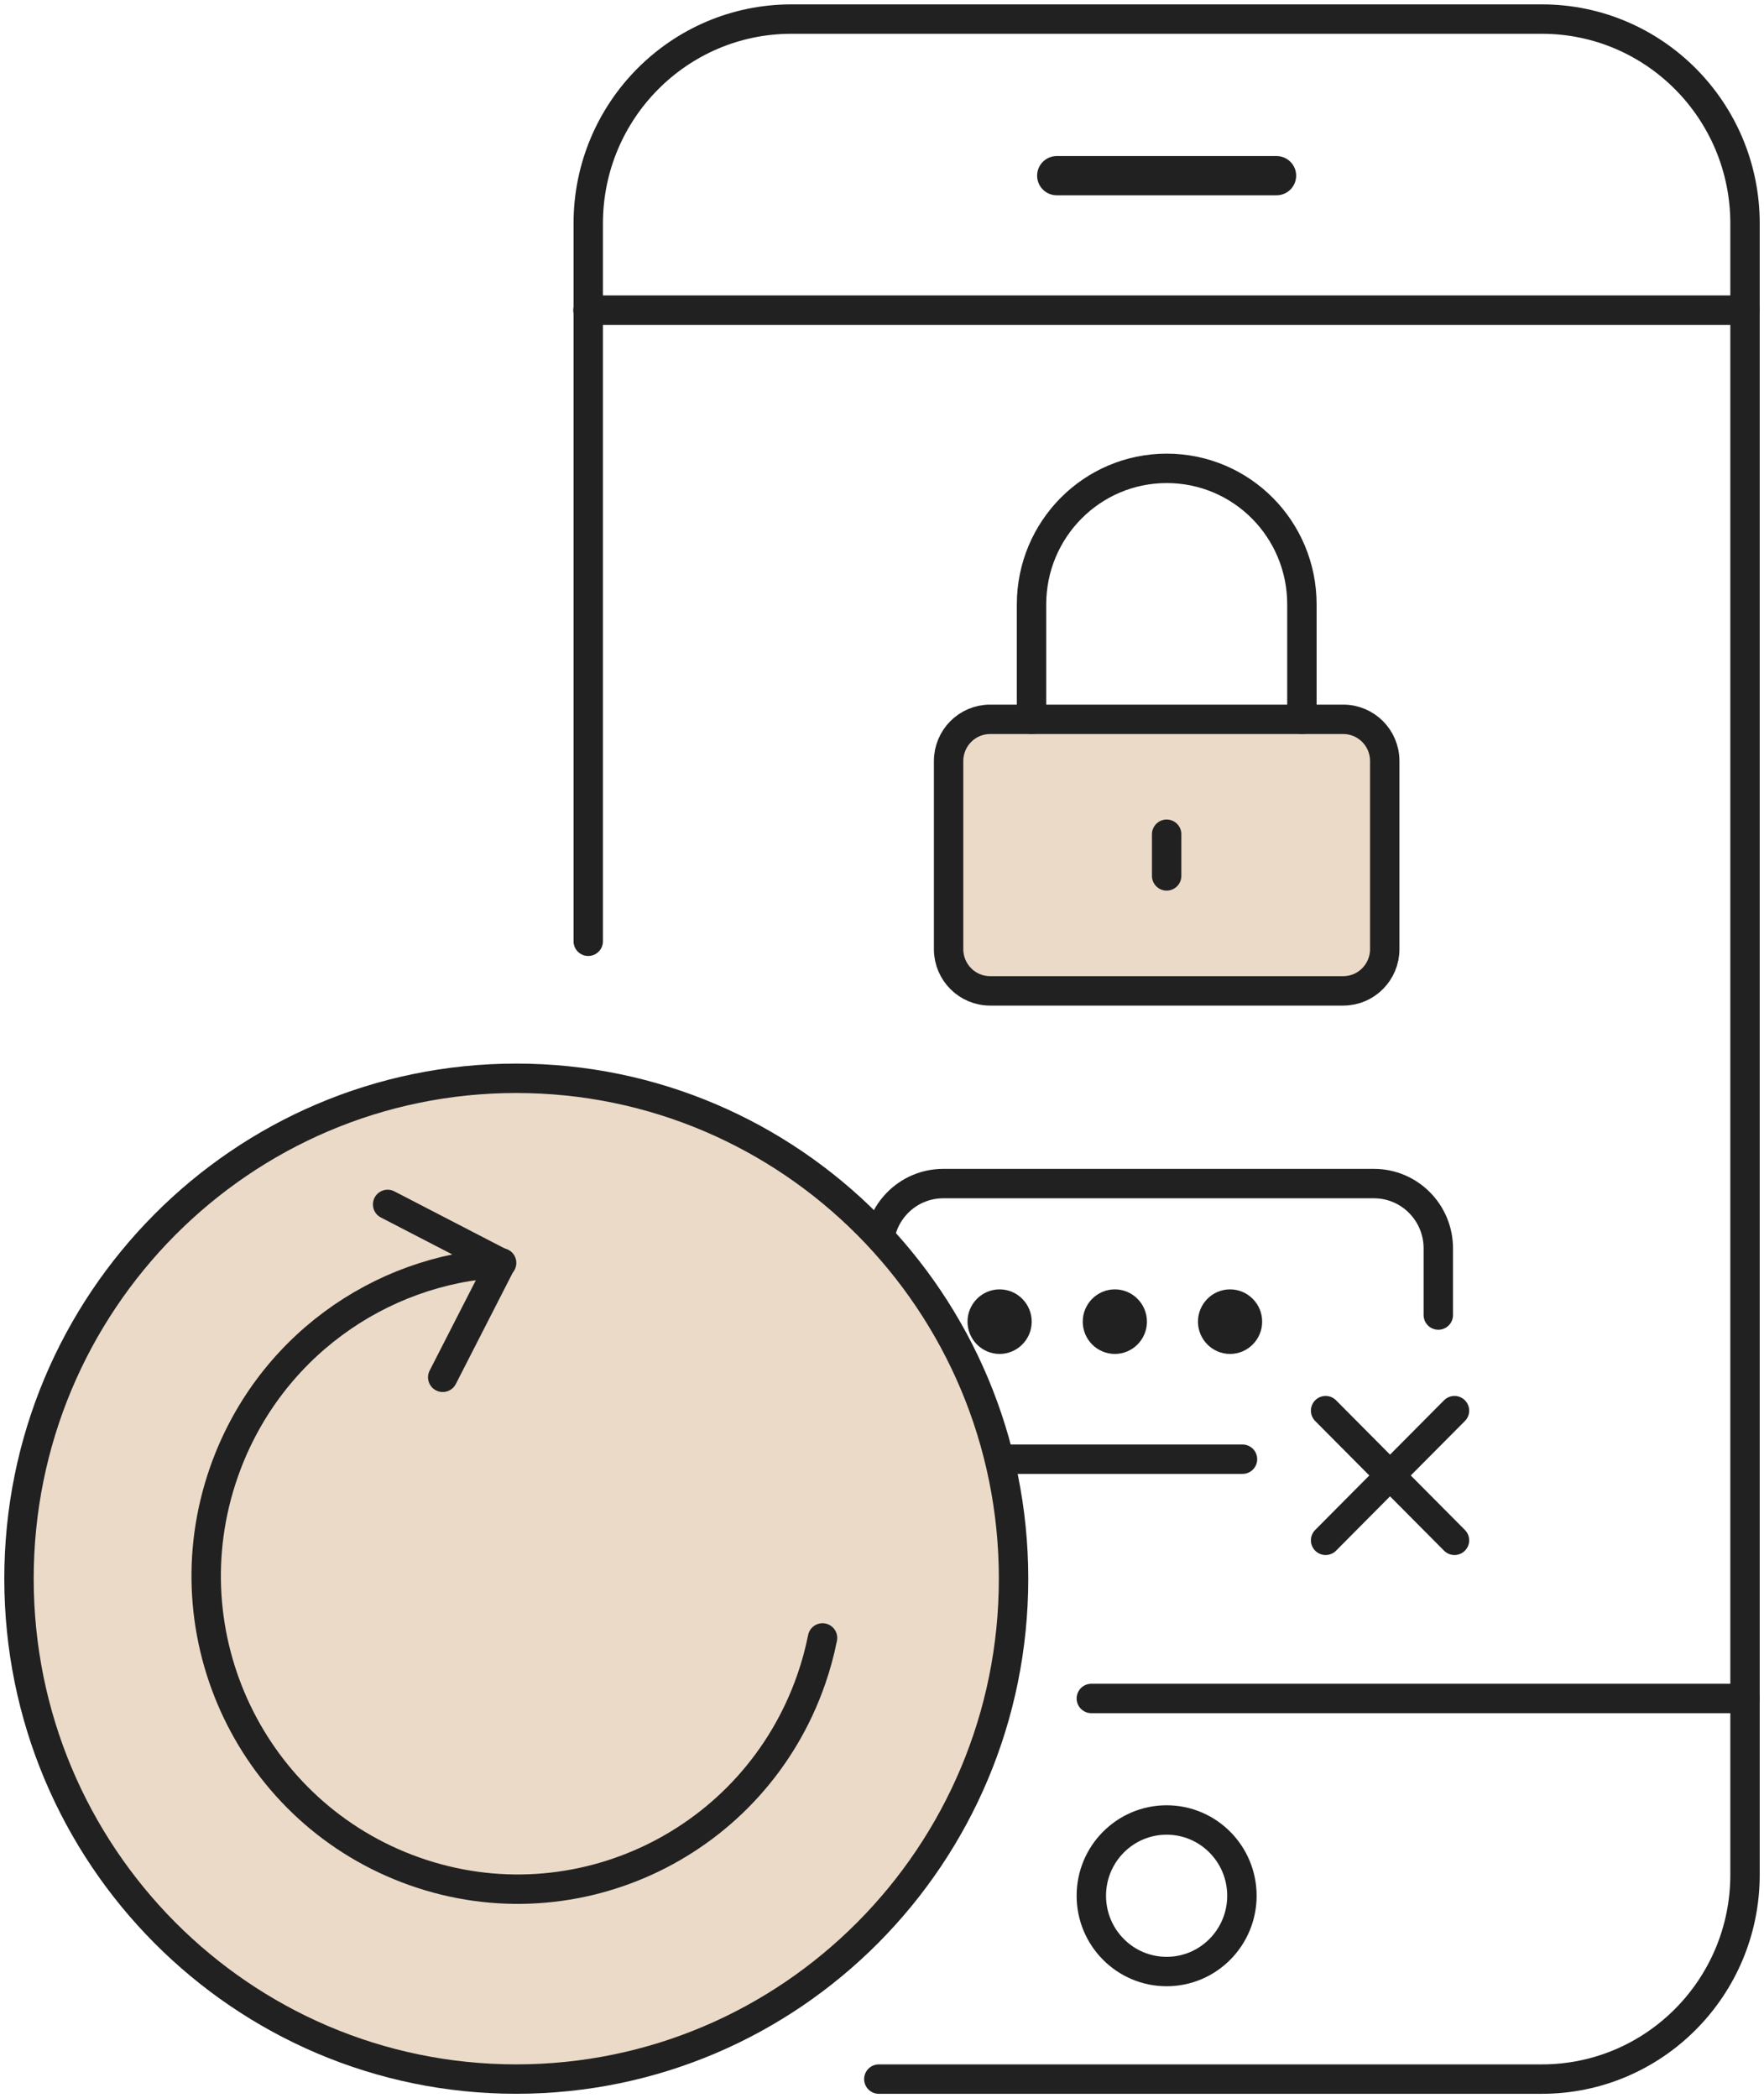
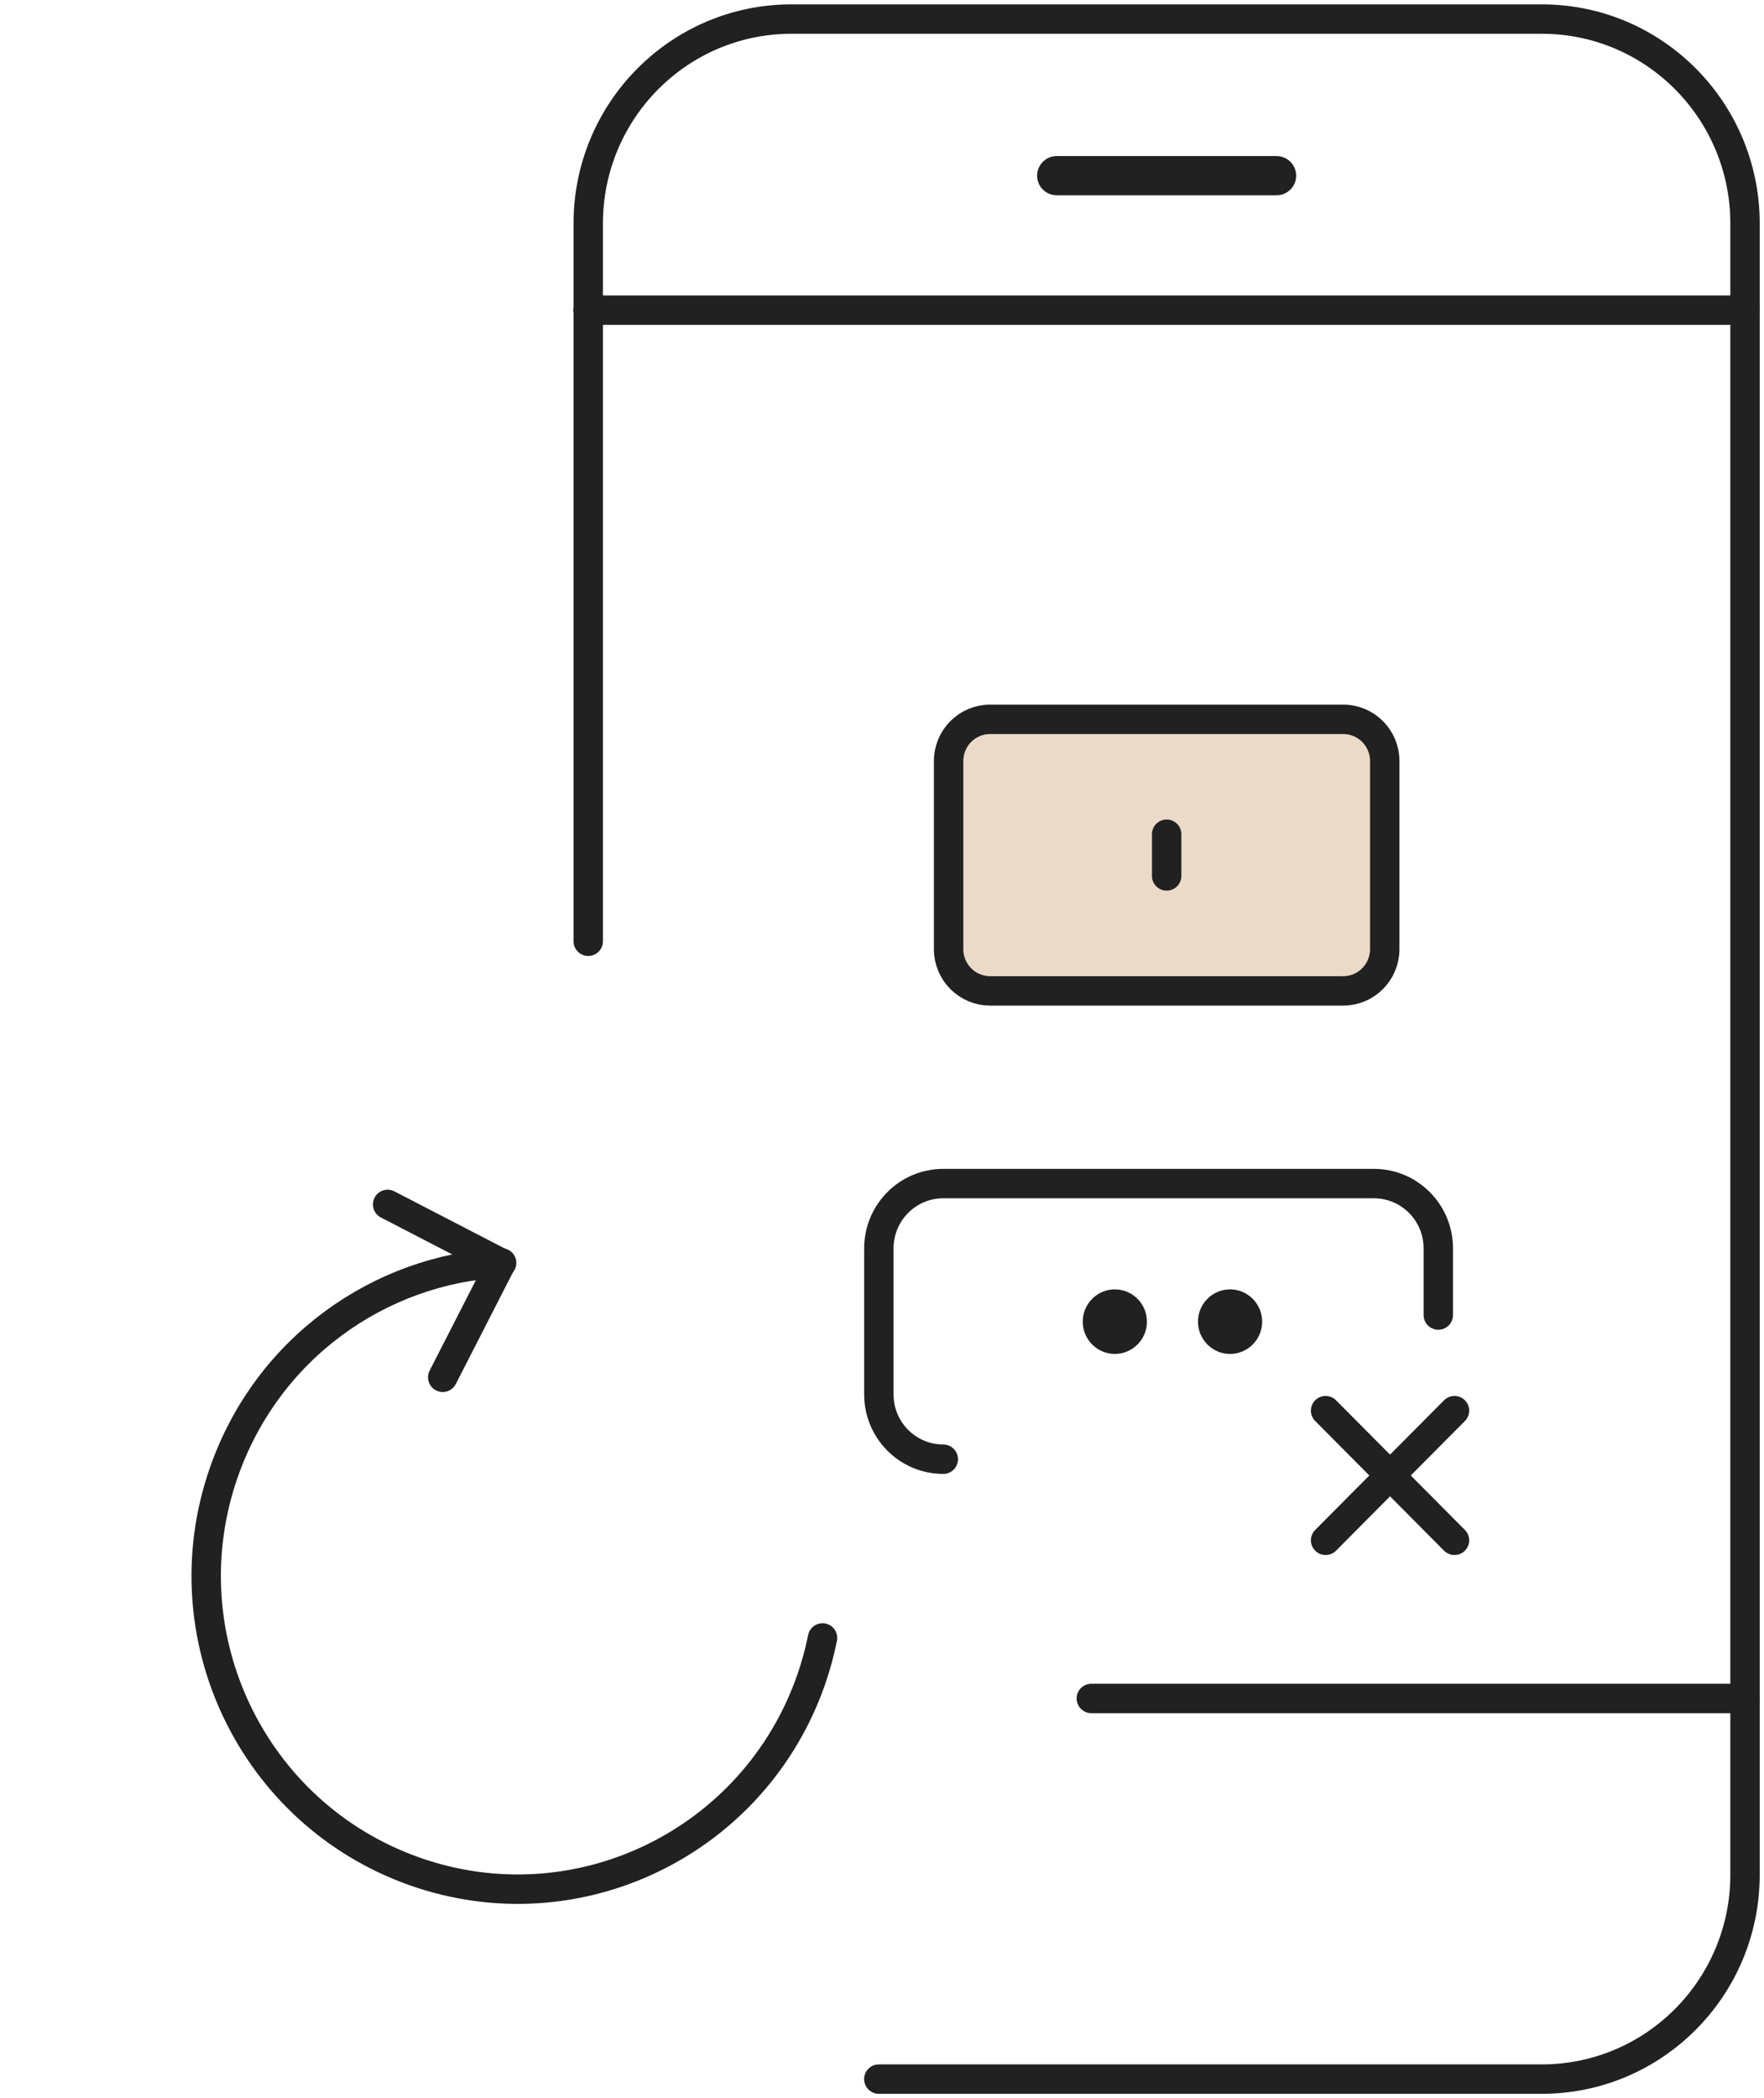
<svg xmlns="http://www.w3.org/2000/svg" width="90" height="107" viewBox="0 0 90 107" fill="none">
  <g clip-path="url(#clip0_1839_23080)">
    <path d="M44.838 106.028H78.667C84.391 106.028 89.032 101.36 89.032 95.603V11.398C89.032 5.641 84.391 0.973 78.667 0.973H40.377C34.653 0.973 30.012 5.641 30.012 11.398V48.002" stroke="#212121" stroke-width="1.5" stroke-linecap="round" stroke-linejoin="round" />
    <path d="M30 15.818H89.033" stroke="#212121" stroke-width="1.5" stroke-linecap="round" stroke-linejoin="round" />
    <path d="M55.68 86.617H89.032" stroke="#212121" stroke-width="1.5" stroke-linecap="round" stroke-linejoin="round" />
    <path d="M53.914 8.959H65.13" stroke="#212121" stroke-width="2" stroke-linecap="round" stroke-linejoin="round" />
-     <path d="M59.522 100.543C61.643 100.543 63.363 98.812 63.363 96.678C63.363 94.544 61.643 92.814 59.522 92.814C57.4 92.814 55.68 94.544 55.68 96.678C55.68 98.812 57.4 100.543 59.522 100.543Z" stroke="#212121" stroke-width="1.5" stroke-linecap="round" stroke-linejoin="round" />
    <path d="M68.536 36.684H50.513C49.34 36.684 48.398 37.643 48.398 38.81V48.405C48.398 49.585 49.352 50.532 50.513 50.532H68.536C69.709 50.532 70.65 49.572 70.65 48.405V38.81C70.65 37.63 69.696 36.684 68.536 36.684Z" fill="#EBDAC8" />
-     <path d="M52.629 36.683V30.822C52.629 26.997 55.71 23.885 59.526 23.885C63.342 23.885 66.424 26.984 66.424 30.822V36.683" stroke="#212121" stroke-width="1.5" stroke-linecap="round" stroke-linejoin="round" />
    <path d="M68.536 36.684H50.513C49.34 36.684 48.398 37.643 48.398 38.81V48.405C48.398 49.585 49.352 50.532 50.513 50.532H68.536C69.709 50.532 70.65 49.572 70.65 48.405V38.81C70.65 37.63 69.696 36.684 68.536 36.684Z" stroke="#212121" stroke-width="1.5" stroke-linecap="round" stroke-linejoin="round" />
    <path d="M59.523 42.543V44.669" stroke="#212121" stroke-width="1.5" stroke-linecap="round" stroke-linejoin="round" />
    <path d="M67.633 71.939L74.208 78.552" stroke="#212121" stroke-width="1.5" stroke-linecap="round" stroke-linejoin="round" />
    <path d="M74.208 71.939L67.633 78.552" stroke="#212121" stroke-width="1.5" stroke-linecap="round" stroke-linejoin="round" />
    <path d="M56.88 69.047C57.782 69.047 58.517 68.308 58.517 67.401C58.517 66.493 57.782 65.754 56.88 65.754C55.977 65.754 55.242 66.493 55.242 67.401C55.242 68.308 55.977 69.047 56.88 69.047Z" fill="#212121" />
-     <path d="M51.001 69.047C51.903 69.047 52.638 68.308 52.638 67.401C52.638 66.493 51.903 65.754 51.001 65.754C50.098 65.754 49.363 66.493 49.363 67.401C49.363 68.308 50.098 69.047 51.001 69.047Z" fill="#212121" />
    <path d="M62.758 69.047C63.661 69.047 64.396 68.308 64.396 67.401C64.396 66.493 63.661 65.754 62.758 65.754C61.856 65.754 61.121 66.493 61.121 67.401C61.121 68.308 61.856 69.047 62.758 69.047Z" fill="#212121" />
-     <path d="M73.383 67.063V63.666C73.383 61.838 71.913 60.359 70.096 60.359H48.127C46.31 60.359 44.84 61.838 44.84 63.666V71.109C44.84 72.937 46.31 74.415 48.127 74.415H63.392" stroke="#212121" stroke-width="1.5" stroke-linecap="round" stroke-linejoin="round" />
-     <path d="M26.34 106.027C40.353 106.027 51.712 94.602 51.712 80.508C51.712 66.415 40.353 54.99 26.34 54.99C12.328 54.99 0.969 66.415 0.969 80.508C0.969 94.602 12.328 106.027 26.34 106.027Z" fill="#EBDAC8" />
+     <path d="M73.383 67.063V63.666C73.383 61.838 71.913 60.359 70.096 60.359H48.127C46.31 60.359 44.84 61.838 44.84 63.666V71.109C44.84 72.937 46.31 74.415 48.127 74.415" stroke="#212121" stroke-width="1.5" stroke-linecap="round" stroke-linejoin="round" />
    <path d="M41.966 83.53C41.824 84.243 41.63 84.956 41.386 85.656C38.485 93.981 29.422 98.364 21.145 95.433C12.868 92.503 8.511 83.4 11.424 75.076C13.629 68.774 19.353 64.728 25.593 64.404" stroke="#212121" stroke-width="1.5" stroke-linecap="round" stroke-linejoin="round" />
    <path d="M19.777 61.422L25.566 64.417L22.588 70.239" stroke="#212121" stroke-width="1.5" stroke-linecap="round" stroke-linejoin="round" />
-     <path d="M26.34 106.027C40.353 106.027 51.712 94.602 51.712 80.508C51.712 66.415 40.353 54.99 26.34 54.99C12.328 54.99 0.969 66.415 0.969 80.508C0.969 94.602 12.328 106.027 26.34 106.027Z" stroke="#212121" stroke-width="1.5" stroke-linecap="round" stroke-linejoin="round" />
  </g>
  <defs>
    <clipPath id="clip0_1839_23080">
      <rect width="90" height="107" fill="white" />
    </clipPath>
  </defs>
</svg>